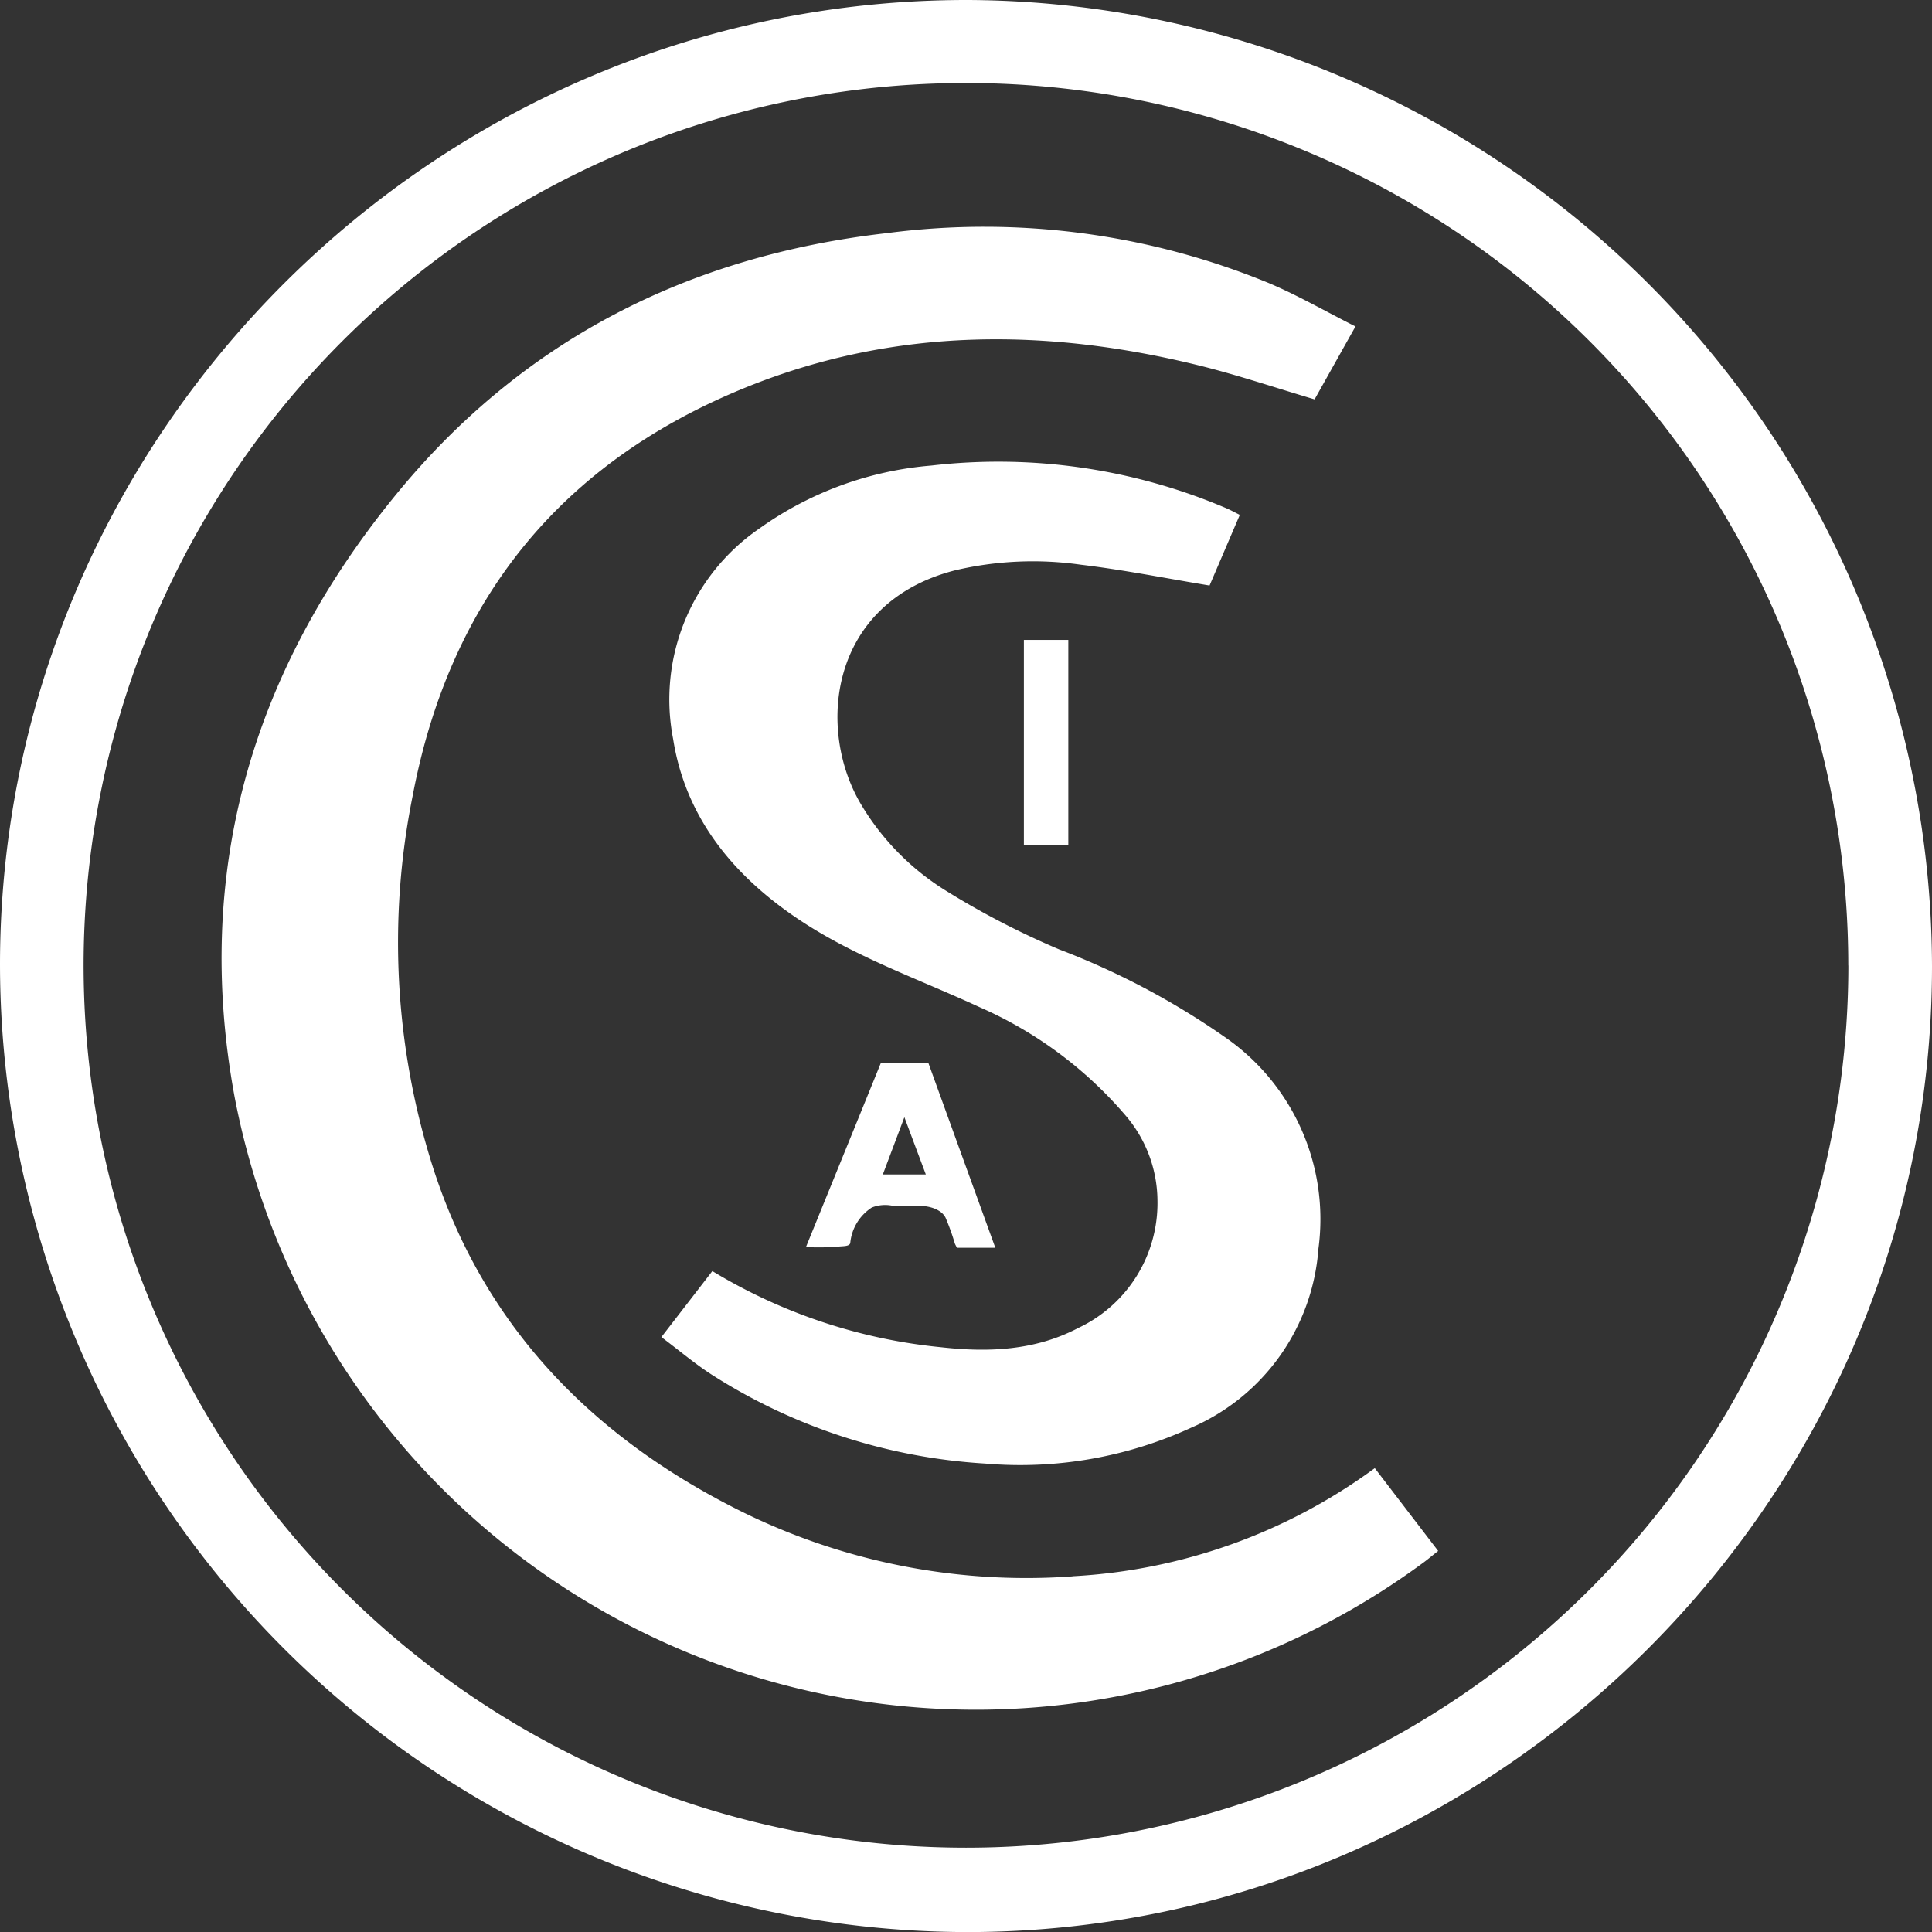
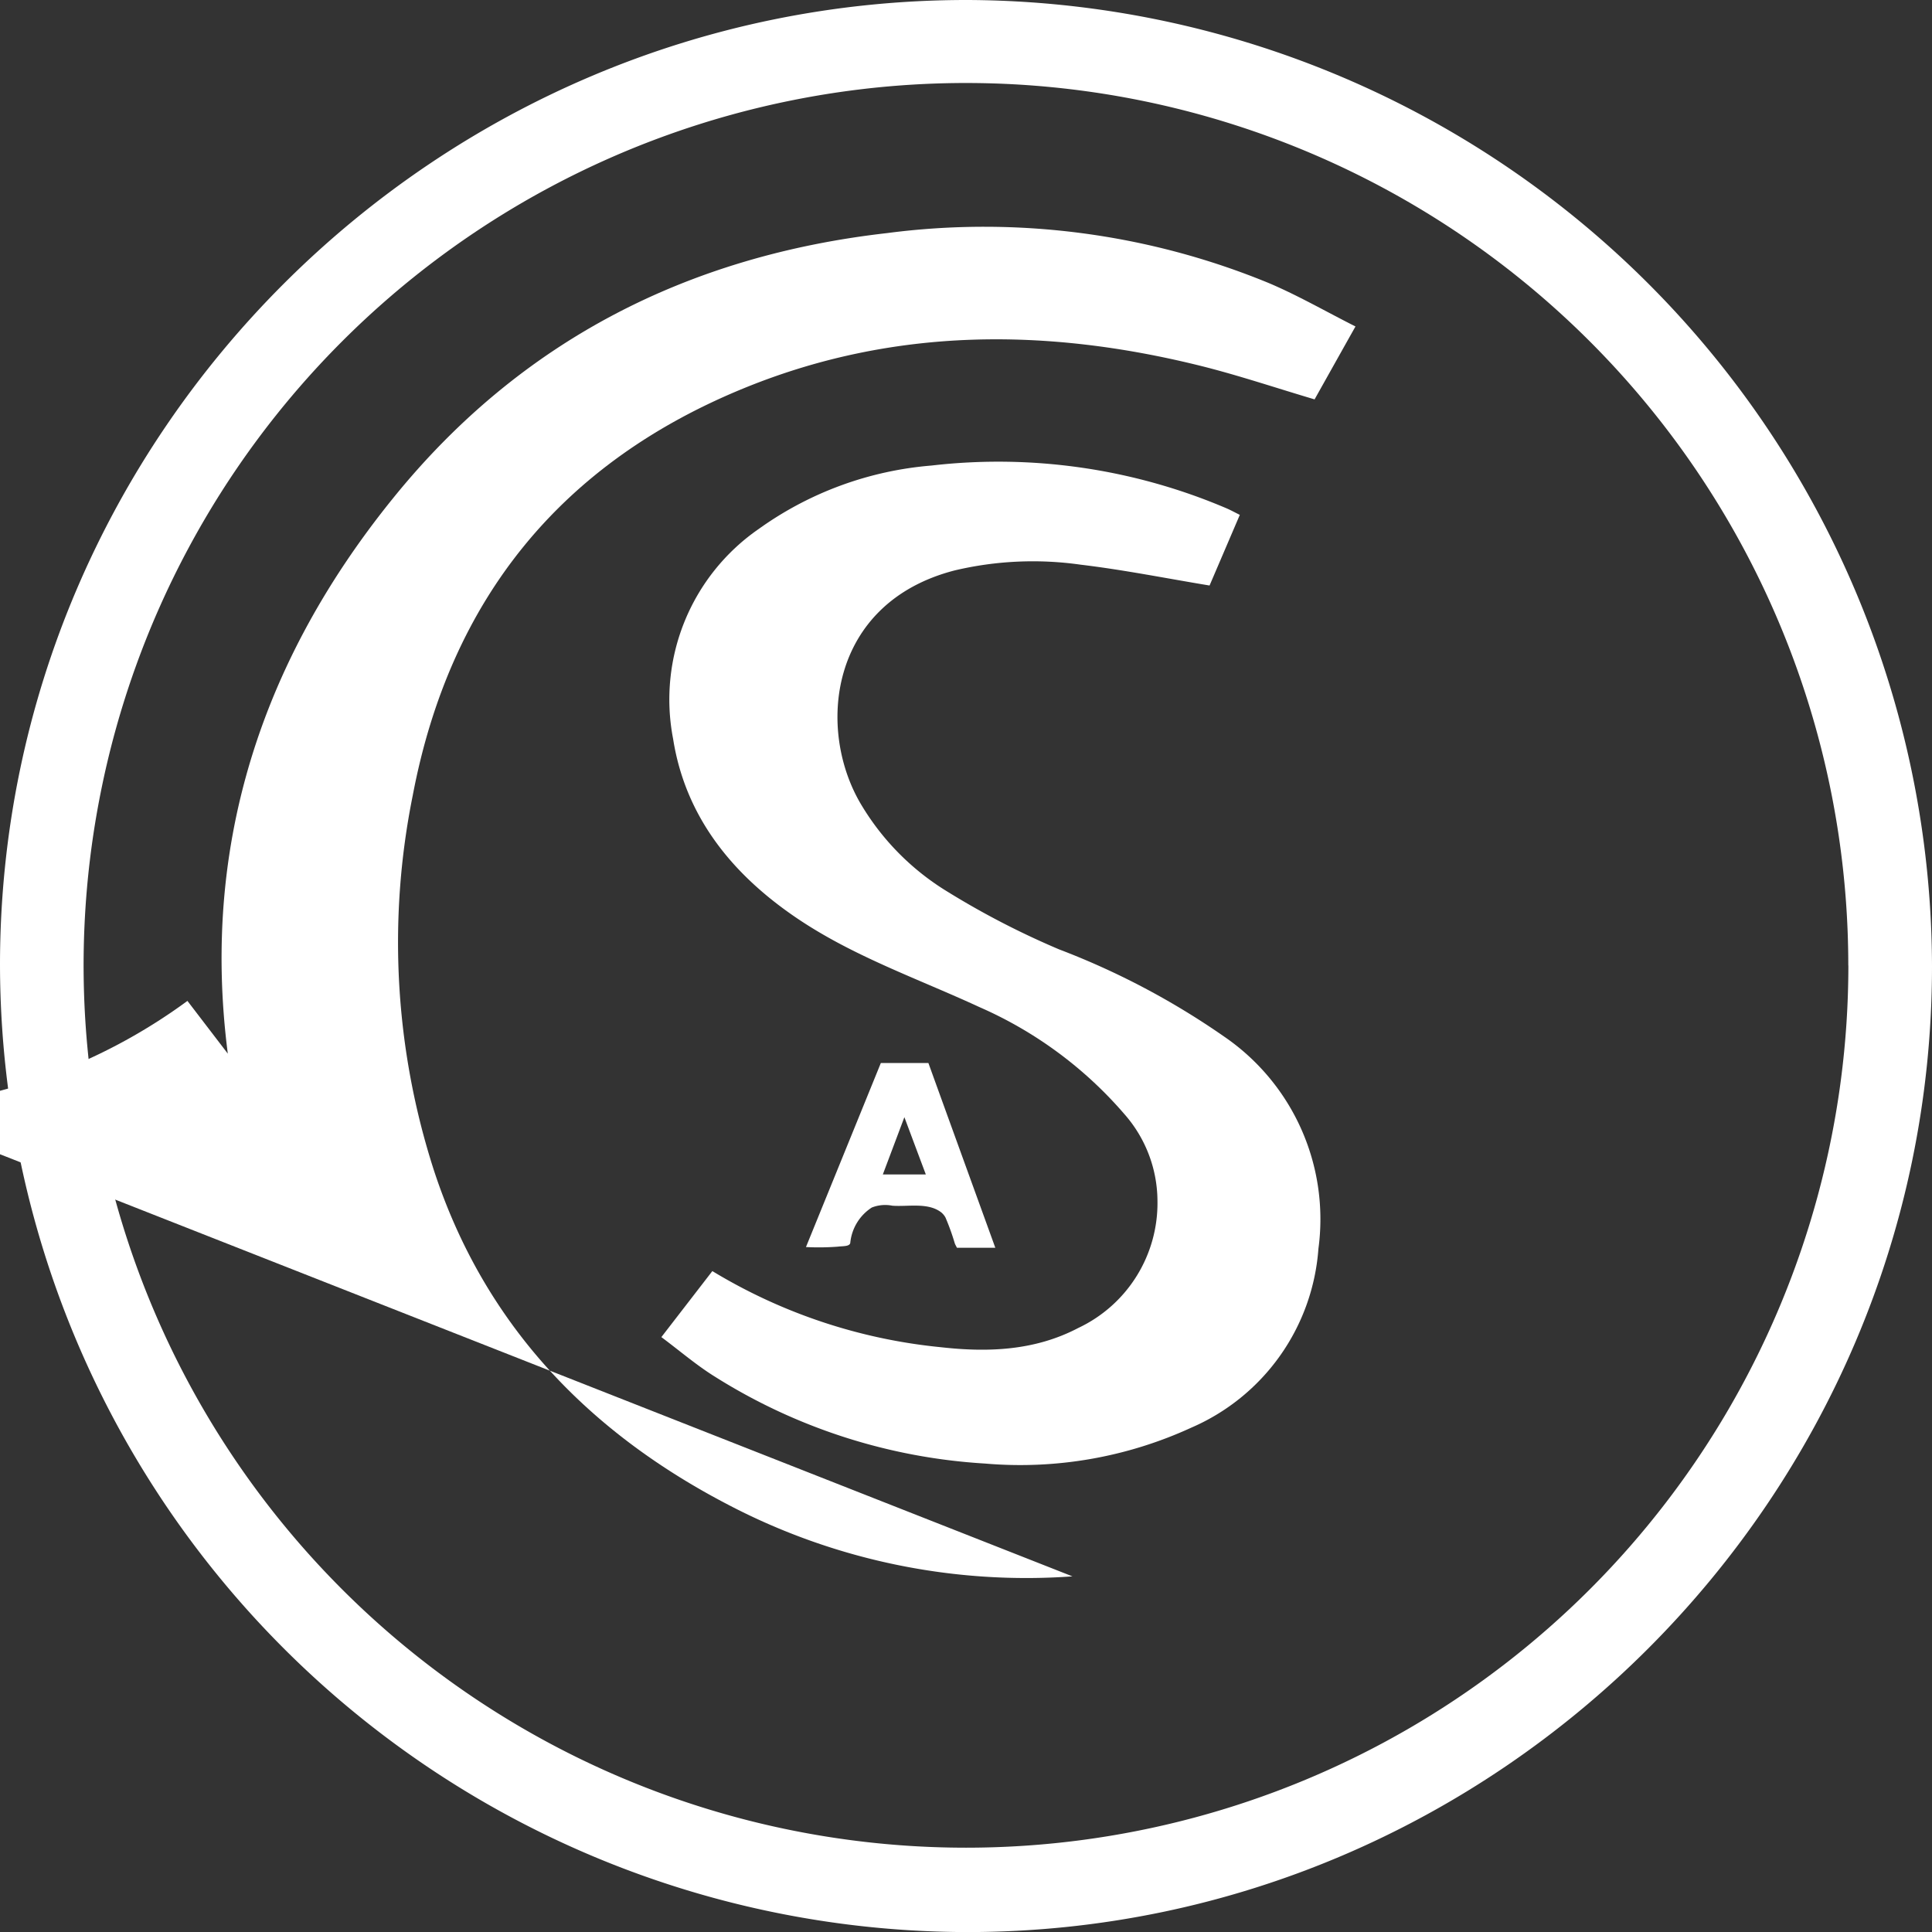
<svg xmlns="http://www.w3.org/2000/svg" id="Logo" width="142.212" height="142.212" viewBox="0 0 142.212 142.212">
  <rect x="0" y="0" width="142.212" height="142.212" fill="#333333" stroke="none" />
  <defs>
    <clipPath id="clip-path">
      <rect id="Rectangle_2" data-name="Rectangle 2" width="142.212" height="142.212" fill="none" />
    </clipPath>
  </defs>
  <g id="Group_2" data-name="Group 2" clip-path="url(#clip-path)">
    <g id="Group_26917" data-name="Group 26917" transform="translate(0 0)">
      <path id="Path_103170" data-name="Path 103170" d="M142.212,71.117c0,39.085-31.981,71.1-71.01,71.1A71.3,71.3,0,0,1,0,70.991C.022,31.921,32.081-.037,71.225,0a71.287,71.287,0,0,1,70.987,71.117m-6.162-.048A64.948,64.948,0,1,0,71.1,136.006a64.953,64.953,0,0,0,64.956-64.937" transform="translate(0 0)" fill="#fff" />
      <g id="Group_1" data-name="Group 1" transform="translate(16.311 16.734)">
        <path id="Path_1" data-name="Path 1" d="M163.093,224.03a3.505,3.505,0,0,1,1.581-2.595,2.68,2.68,0,0,1,1.507-.137c1.14.093,2.628-.264,3.608.494a1.281,1.281,0,0,1,.312.379,16.9,16.9,0,0,1,.687,1.908c.041.1.093.189.156.316h2.825c-1.67-4.61-3.3-9.1-4.926-13.6h-3.5c-1.819,4.476-3.638,8.942-5.512,13.548a18.442,18.442,0,0,0,2.353-.03c.36-.048.854,0,.909-.275Zm3.983-9.246c.568,1.522,1.054,2.817,1.577,4.213H165.49C166.006,217.623,166.507,216.3,167.075,214.784Z" transform="translate(-116.816 -149.283)" fill="#fff" />
-         <path id="Path_2" data-name="Path 2" d="M106.574,144.382a47.332,47.332,0,0,1-25.344-5.274c-10.382-5.4-17.954-13.329-21.651-24.594a54.613,54.613,0,0,1-1.57-27.586c2.747-14.487,10.957-24.594,24.635-30.106,10.872-4.376,22.029-4.343,33.261-1.57,2.828.7,5.6,1.637,8.493,2.494.939-1.674,1.9-3.393,3.01-5.367h0c-2.212-1.117-4.235-2.286-6.373-3.192a55.048,55.048,0,0,0-28.1-3.682C78.283,47.171,66,53.411,56.659,64.906c-10.5,12.913-14.8,27.641-11.763,44.151a55.543,55.543,0,0,0,87.4,34.393c.367-.26.709-.557,1.2-.939-1.589-2.075-3.122-4.076-4.666-6.095a41.305,41.305,0,0,1-22.256,7.958Z" transform="translate(-43.944 -45.082)" fill="#fff" />
+         <path id="Path_2" data-name="Path 2" d="M106.574,144.382a47.332,47.332,0,0,1-25.344-5.274c-10.382-5.4-17.954-13.329-21.651-24.594a54.613,54.613,0,0,1-1.57-27.586c2.747-14.487,10.957-24.594,24.635-30.106,10.872-4.376,22.029-4.343,33.261-1.57,2.828.7,5.6,1.637,8.493,2.494.939-1.674,1.9-3.393,3.01-5.367h0c-2.212-1.117-4.235-2.286-6.373-3.192a55.048,55.048,0,0,0-28.1-3.682C78.283,47.171,66,53.411,56.659,64.906c-10.5,12.913-14.8,27.641-11.763,44.151c.367-.26.709-.557,1.2-.939-1.589-2.075-3.122-4.076-4.666-6.095a41.305,41.305,0,0,1-22.256,7.958Z" transform="translate(-43.944 -45.082)" fill="#fff" />
        <path id="Path_3" data-name="Path 3" d="M131.174,156.011h0c1.37,1.021,2.58,2.067,3.923,2.9a41.96,41.96,0,0,0,19.88,6.4,30.156,30.156,0,0,0,15.2-2.643A15.574,15.574,0,0,0,179.53,149.5a16.283,16.283,0,0,0-6.937-15.615,56.33,56.33,0,0,0-12.152-6.421,60.536,60.536,0,0,1-8.255-4.272,18.744,18.744,0,0,1-6.243-6.269c-3.411-5.56-2.479-14.951,6.807-17.352a25.005,25.005,0,0,1,9.283-.423c3.144.375,6.258,1,9.484,1.533l2.227-5.2c-.367-.182-.676-.353-.995-.49a42.808,42.808,0,0,0-21.71-3.14,25.329,25.329,0,0,0-12.694,4.658,15.262,15.262,0,0,0-6.314,15.467c.906,5.746,4.372,10,9.153,13.221,4.168,2.81,8.9,4.436,13.414,6.525a29.9,29.9,0,0,1,10.664,7.884,9.721,9.721,0,0,1,2.42,6.325,10.158,10.158,0,0,1-5.827,9.4c-3.207,1.685-6.666,1.808-10.152,1.414a39.961,39.961,0,0,1-16.785-5.6l-3.749,4.855Z" transform="translate(-98.794 -74.316)" fill="#fff" />
-         <rect id="Rectangle_1" data-name="Rectangle 1" width="3.27" height="15.085" transform="translate(59.056 30.369)" fill="#fff" />
      </g>
    </g>
  </g>
</svg>